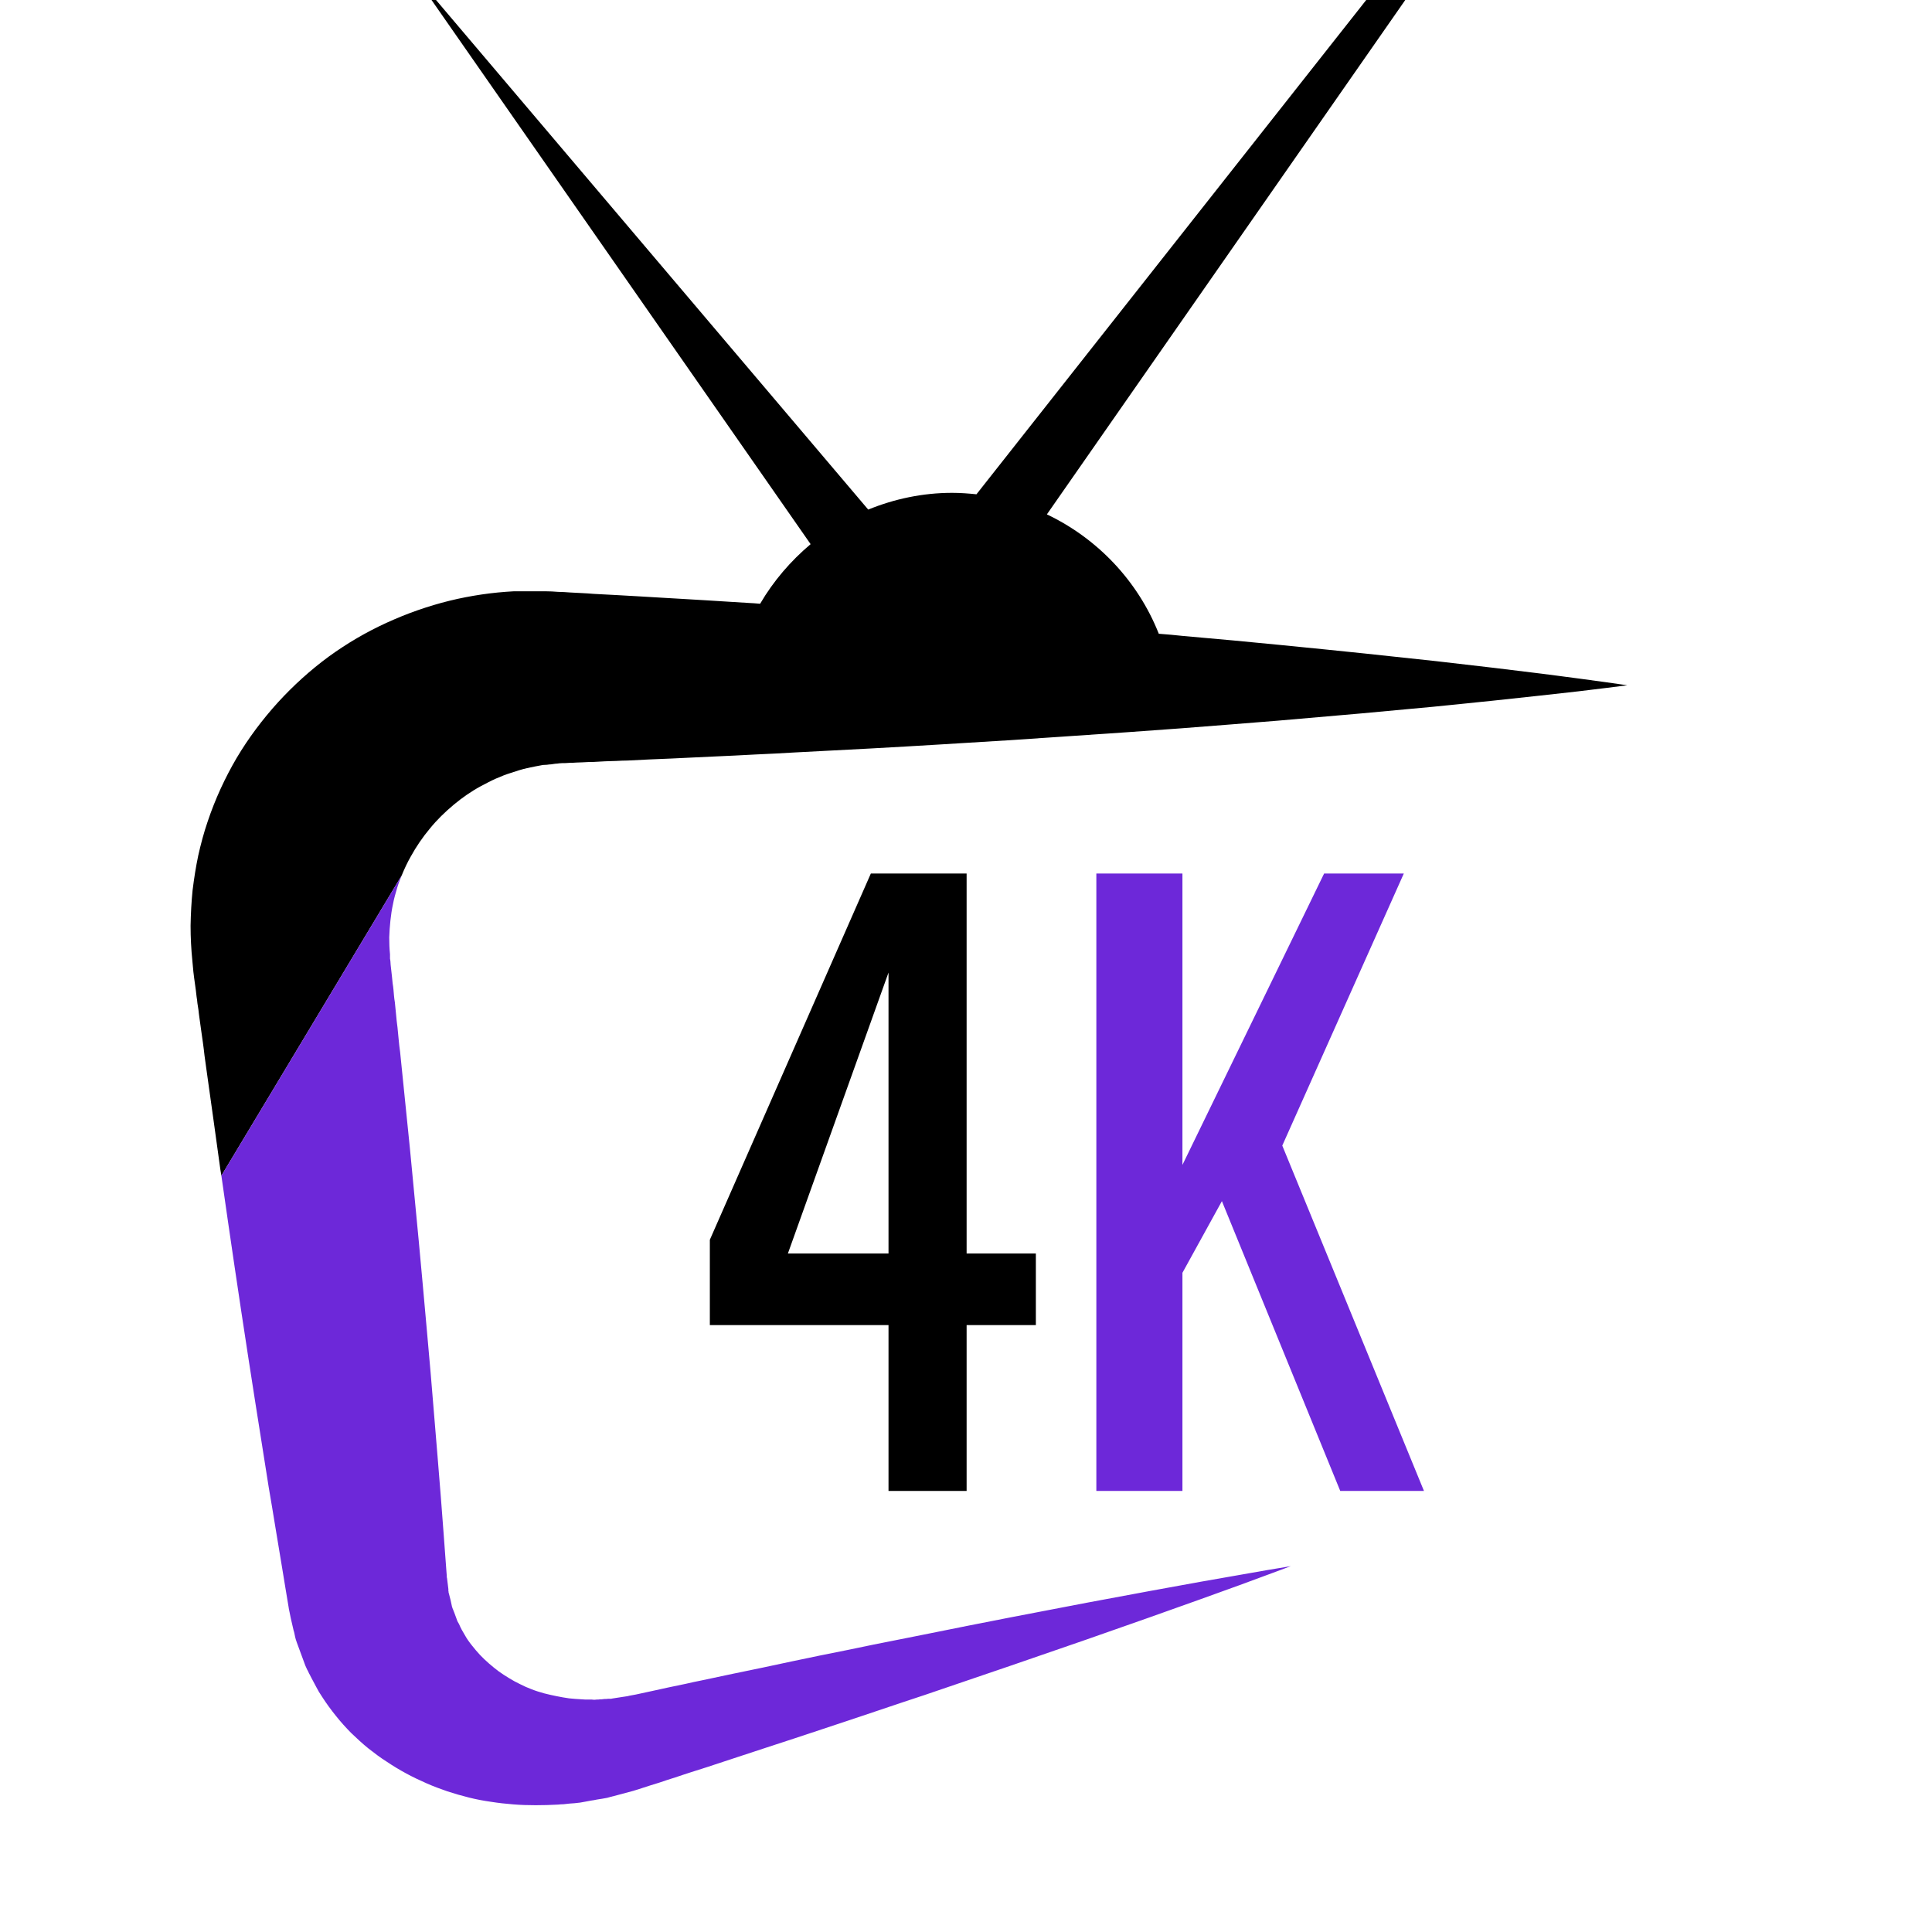
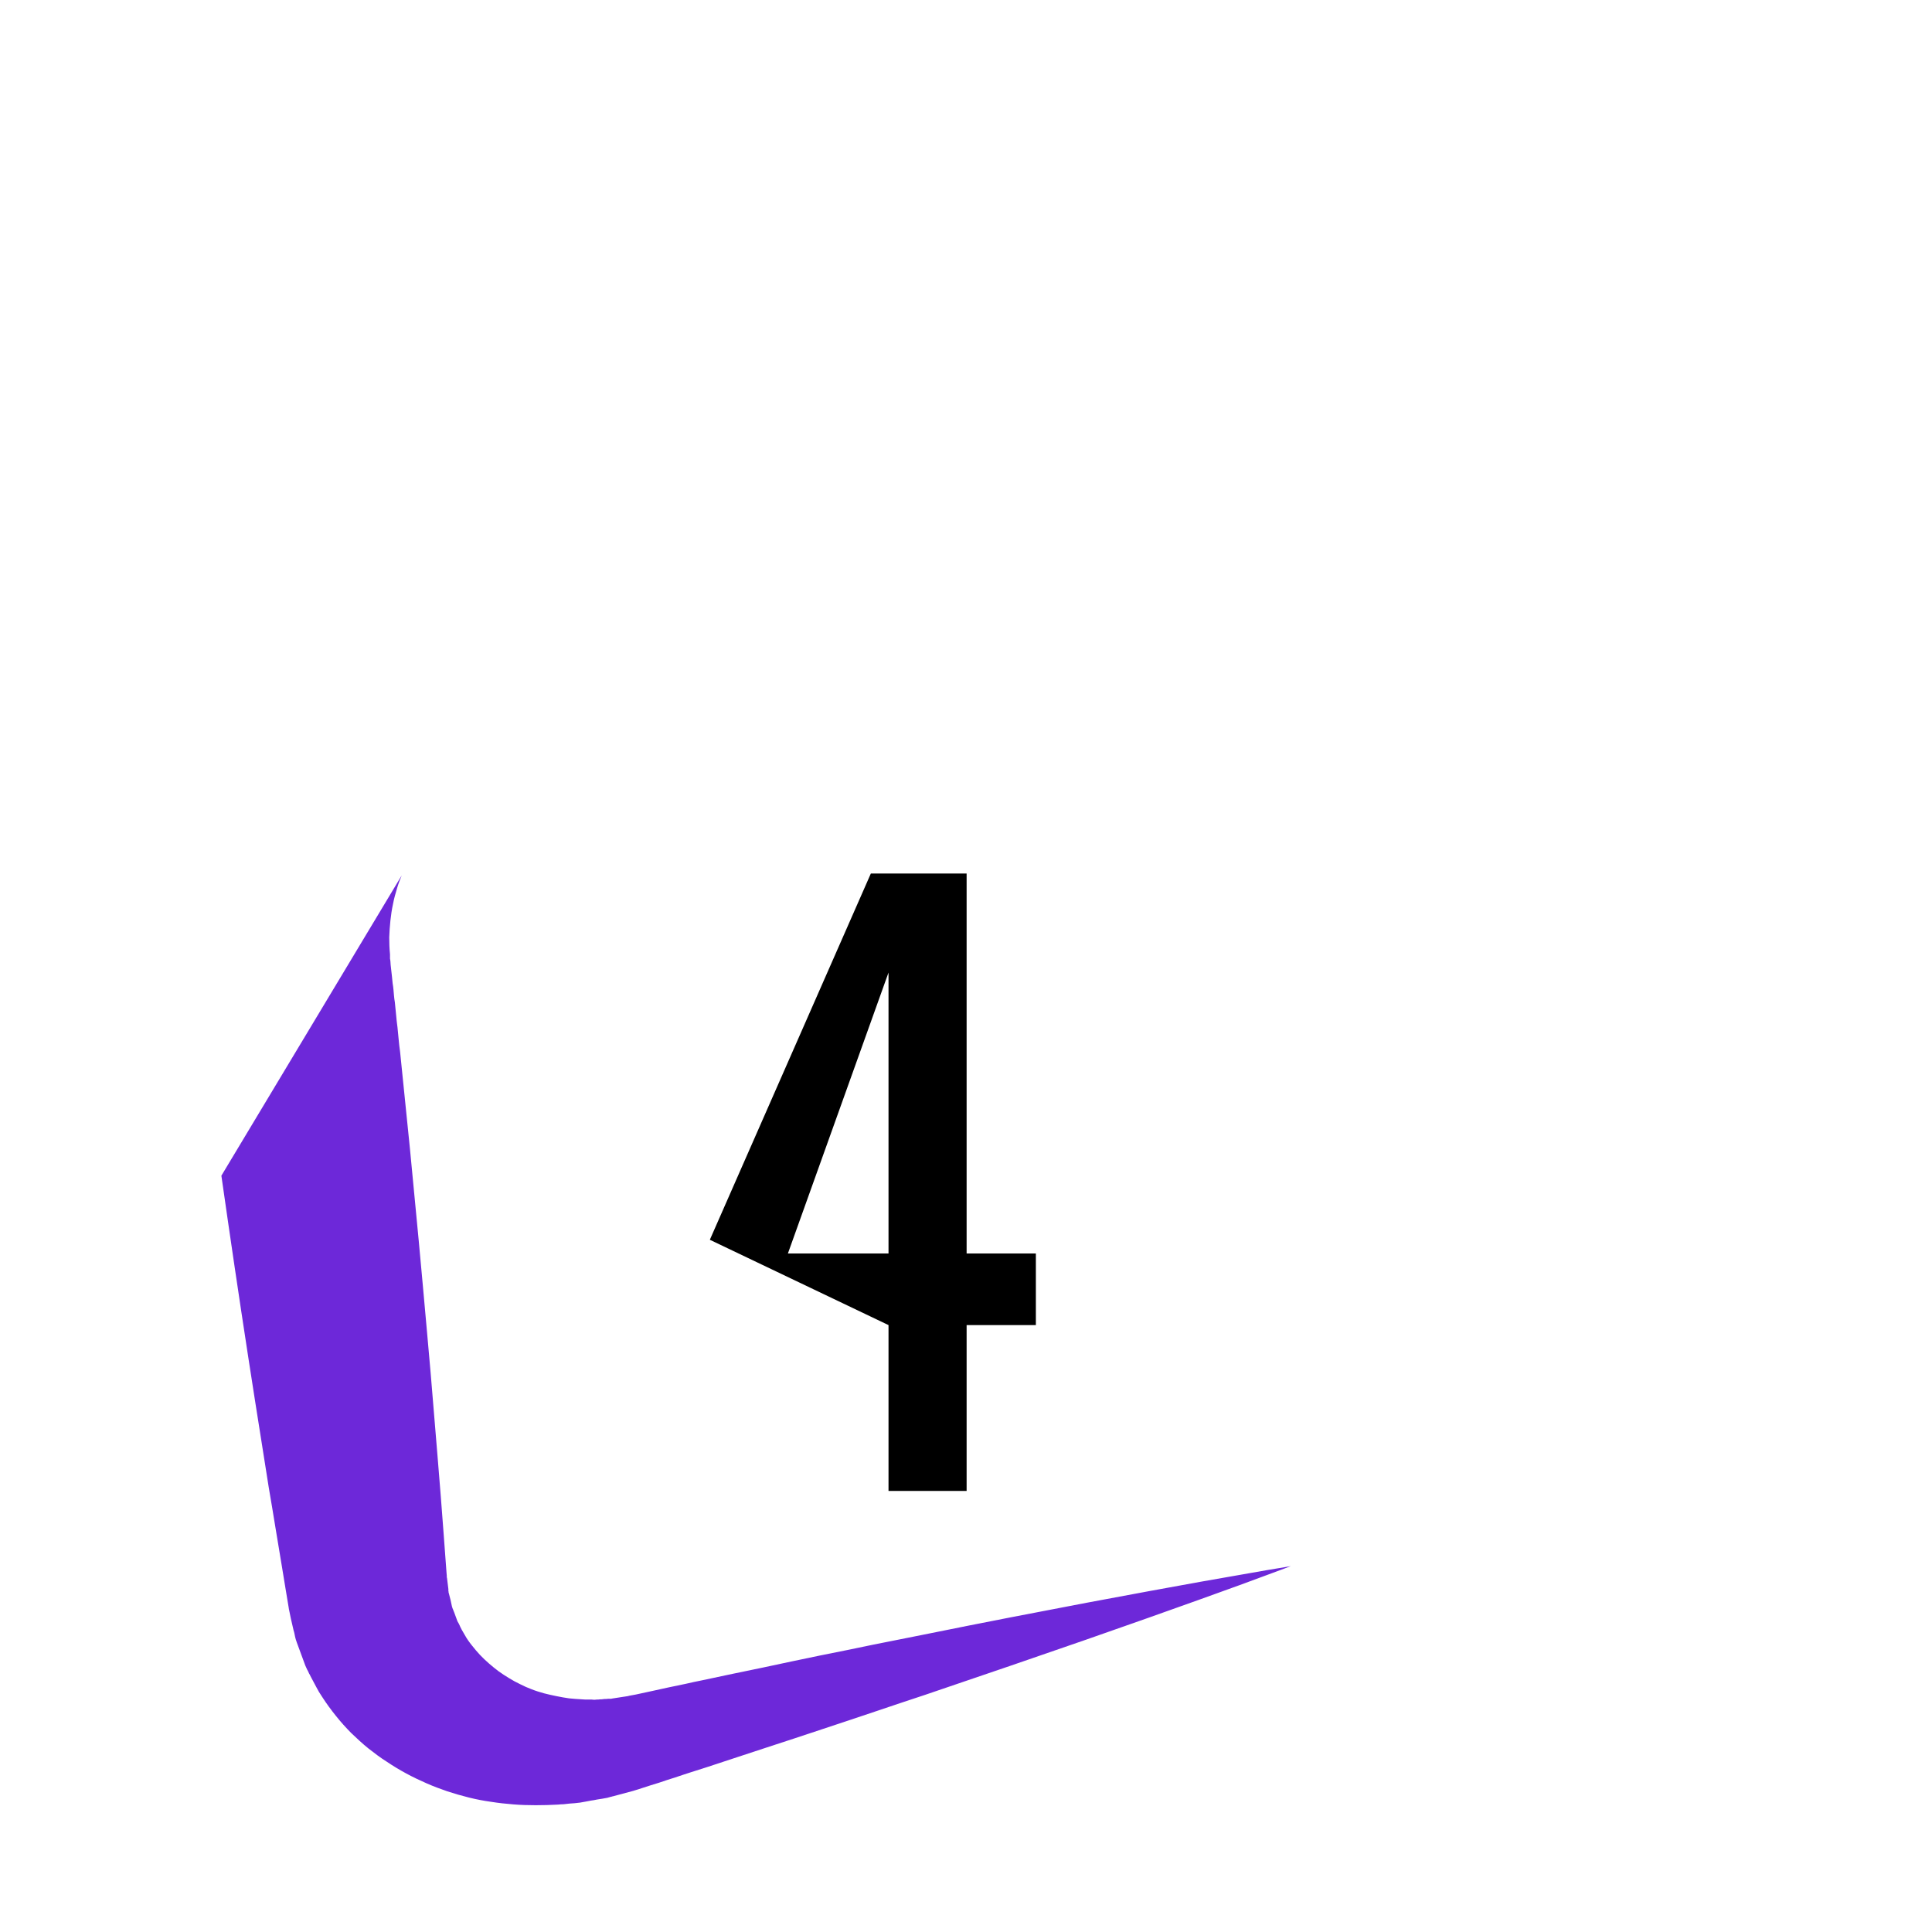
<svg xmlns="http://www.w3.org/2000/svg" width="50" zoomAndPan="magnify" viewBox="0 0 37.5 37.5" height="50" preserveAspectRatio="xMidYMid meet" version="1.0">
  <defs>
    <g />
    <clipPath id="a9625c8817">
-       <path d="M 3.699 0 L 33.027 0 L 33.027 22.832 L 3.699 22.832 Z M 3.699 0 " clip-rule="nonzero" />
-     </clipPath>
+       </clipPath>
    <clipPath id="7aba71e4dd">
      <path d="M 4 16 L 26 16 L 26 35.379 L 4 35.379 Z M 4 16 " clip-rule="nonzero" />
    </clipPath>
  </defs>
  <g clip-path="url(#a9625c8817)">
-     <path fill="#000000" d="M 29.938 13.078 C 29.387 13.008 28.691 12.926 27.867 12.832 C 27.016 12.738 26.012 12.633 24.863 12.52 C 24.27 12.461 23.637 12.402 22.965 12.344 C 22.809 12.328 22.652 12.312 22.492 12.301 C 22.086 11.273 21.297 10.449 20.32 9.984 L 33.027 -8.254 L 18.953 9.594 C 18.797 9.578 18.641 9.566 18.48 9.566 C 17.91 9.566 17.359 9.684 16.852 9.891 L 7.973 -0.578 L 15.734 10.562 C 15.348 10.887 15.012 11.277 14.754 11.719 C 14.676 11.711 14.602 11.707 14.527 11.703 C 14.258 11.688 13.984 11.668 13.707 11.652 C 13.426 11.637 13.145 11.617 12.855 11.602 C 12.566 11.586 12.273 11.566 11.977 11.551 C 11.902 11.547 11.828 11.543 11.75 11.539 C 11.676 11.535 11.602 11.531 11.523 11.527 C 11.449 11.52 11.371 11.516 11.297 11.512 C 11.219 11.508 11.145 11.504 11.066 11.5 C 11.027 11.496 10.988 11.496 10.949 11.492 C 10.91 11.492 10.871 11.488 10.832 11.488 C 10.789 11.484 10.75 11.484 10.711 11.48 C 10.672 11.48 10.633 11.477 10.594 11.477 C 10.543 11.477 10.492 11.477 10.438 11.477 C 10.387 11.477 10.336 11.477 10.285 11.477 C 10.234 11.477 10.18 11.477 10.129 11.477 C 10.078 11.477 10.027 11.477 9.973 11.477 C 9.766 11.488 9.559 11.508 9.348 11.539 C 9.141 11.57 8.934 11.609 8.727 11.66 C 8.52 11.711 8.312 11.773 8.109 11.844 C 7.906 11.914 7.707 11.996 7.508 12.086 C 7.113 12.266 6.734 12.488 6.379 12.746 C 6.023 13.008 5.695 13.305 5.395 13.633 C 5.094 13.965 4.824 14.324 4.594 14.711 C 4.367 15.098 4.176 15.512 4.031 15.945 C 3.957 16.16 3.898 16.383 3.848 16.605 C 3.801 16.828 3.766 17.055 3.738 17.281 C 3.715 17.512 3.703 17.738 3.699 17.969 C 3.699 18.199 3.711 18.426 3.734 18.652 L 3.754 18.867 L 3.758 18.898 L 3.766 18.965 L 3.801 19.219 C 3.805 19.262 3.812 19.305 3.816 19.348 C 3.824 19.391 3.828 19.43 3.832 19.473 C 3.84 19.516 3.844 19.559 3.852 19.602 C 3.855 19.645 3.863 19.688 3.867 19.727 C 3.879 19.812 3.891 19.898 3.902 19.98 C 3.914 20.066 3.926 20.148 3.938 20.234 C 3.949 20.316 3.961 20.402 3.969 20.484 C 3.98 20.57 3.992 20.652 4.004 20.738 C 4.098 21.402 4.188 22.055 4.277 22.699 C 4.285 22.738 4.289 22.781 4.297 22.82 L 7.797 16.992 C 7.848 16.867 7.906 16.742 7.973 16.625 C 8.078 16.434 8.203 16.25 8.344 16.082 C 8.48 15.914 8.637 15.762 8.805 15.621 C 8.969 15.484 9.148 15.359 9.336 15.258 C 9.434 15.207 9.527 15.156 9.625 15.113 C 9.723 15.07 9.82 15.031 9.922 15 C 10.023 14.965 10.125 14.934 10.227 14.91 C 10.332 14.887 10.434 14.867 10.539 14.848 C 10.566 14.848 10.594 14.844 10.617 14.844 C 10.645 14.84 10.672 14.836 10.695 14.836 C 10.723 14.832 10.75 14.828 10.777 14.824 C 10.801 14.824 10.828 14.82 10.855 14.816 C 10.891 14.812 10.93 14.812 10.965 14.812 C 11.004 14.809 11.039 14.809 11.078 14.805 C 11.113 14.805 11.152 14.805 11.188 14.801 C 11.227 14.801 11.262 14.797 11.301 14.797 C 11.375 14.793 11.449 14.789 11.523 14.789 C 11.598 14.785 11.672 14.781 11.742 14.777 C 11.816 14.773 11.891 14.773 11.961 14.77 C 12.035 14.766 12.109 14.762 12.18 14.762 C 12.469 14.746 12.754 14.734 13.031 14.723 C 13.312 14.711 13.586 14.695 13.855 14.684 C 14.125 14.672 14.391 14.66 14.652 14.645 C 14.914 14.633 15.172 14.621 15.426 14.605 C 16.422 14.555 17.371 14.504 18.266 14.449 C 19.141 14.398 19.969 14.344 20.754 14.289 C 21.52 14.238 22.242 14.188 22.922 14.137 C 23.59 14.086 24.215 14.035 24.805 13.988 C 25.953 13.891 26.953 13.801 27.809 13.719 C 28.645 13.637 29.344 13.562 29.906 13.5 C 30.457 13.441 30.879 13.391 31.16 13.355 C 31.441 13.32 31.586 13.301 31.586 13.301 C 31.586 13.301 31.445 13.281 31.172 13.242 C 30.895 13.203 30.48 13.148 29.938 13.078 " fill-opacity="1" fill-rule="nonzero" />
-   </g>
+     </g>
  <g clip-path="url(#7aba71e4dd)">
    <path fill="#6d28d9" d="M 4.551 24.57 C 4.641 25.176 4.73 25.77 4.82 26.352 C 4.91 26.926 4.996 27.492 5.086 28.047 C 5.129 28.324 5.172 28.594 5.215 28.863 C 5.262 29.133 5.305 29.398 5.348 29.66 C 5.391 29.922 5.434 30.184 5.477 30.438 C 5.52 30.695 5.559 30.945 5.602 31.195 L 5.609 31.242 C 5.613 31.246 5.613 31.25 5.613 31.254 C 5.613 31.258 5.613 31.262 5.613 31.266 C 5.617 31.27 5.617 31.273 5.617 31.281 C 5.621 31.285 5.621 31.289 5.621 31.297 L 5.645 31.414 L 5.699 31.648 C 5.707 31.668 5.711 31.688 5.715 31.707 C 5.719 31.73 5.723 31.75 5.727 31.766 C 5.73 31.785 5.738 31.805 5.742 31.824 C 5.75 31.844 5.754 31.863 5.762 31.883 L 5.926 32.328 C 5.934 32.344 5.941 32.363 5.949 32.379 C 5.957 32.398 5.965 32.414 5.977 32.434 C 5.984 32.449 5.992 32.465 6 32.484 C 6.012 32.5 6.02 32.52 6.027 32.535 L 6.137 32.742 L 6.191 32.84 L 6.254 32.938 C 6.336 33.066 6.426 33.188 6.52 33.305 C 6.613 33.422 6.715 33.535 6.82 33.641 C 6.926 33.742 7.035 33.844 7.152 33.938 C 7.266 34.027 7.383 34.117 7.508 34.195 C 7.629 34.277 7.754 34.352 7.883 34.422 C 8.012 34.492 8.145 34.555 8.277 34.613 C 8.41 34.672 8.547 34.723 8.684 34.77 C 8.824 34.816 8.961 34.855 9.105 34.891 C 9.246 34.926 9.387 34.953 9.531 34.973 C 9.676 34.996 9.82 35.012 9.965 35.023 C 10.109 35.035 10.254 35.039 10.398 35.039 C 10.543 35.039 10.688 35.035 10.832 35.027 C 10.867 35.023 10.906 35.02 10.941 35.02 C 10.977 35.016 11.012 35.012 11.047 35.008 C 11.086 35.004 11.121 35.004 11.156 35 C 11.191 34.996 11.227 34.992 11.262 34.988 C 11.297 34.98 11.332 34.977 11.367 34.969 C 11.402 34.961 11.438 34.957 11.473 34.949 C 11.508 34.945 11.547 34.938 11.582 34.93 C 11.613 34.926 11.648 34.918 11.684 34.914 L 11.789 34.895 C 11.797 34.891 11.809 34.891 11.816 34.887 C 11.824 34.887 11.832 34.883 11.84 34.879 C 11.852 34.879 11.859 34.875 11.867 34.875 C 11.875 34.871 11.883 34.867 11.895 34.867 L 12.301 34.758 L 12.312 34.754 L 12.391 34.73 L 12.473 34.703 C 12.582 34.668 12.688 34.633 12.793 34.602 C 12.898 34.566 13.004 34.531 13.105 34.5 C 13.211 34.465 13.312 34.43 13.414 34.398 C 13.516 34.367 13.617 34.332 13.719 34.301 C 14.117 34.168 14.508 34.043 14.883 33.918 C 15.258 33.797 15.621 33.676 15.973 33.559 C 16.324 33.441 16.664 33.332 16.992 33.219 C 17.316 33.109 17.633 33.004 17.941 32.902 C 19.137 32.496 20.188 32.137 21.086 31.824 C 21.961 31.52 22.695 31.258 23.285 31.047 C 23.867 30.84 24.309 30.676 24.605 30.566 C 24.902 30.457 25.055 30.398 25.055 30.398 C 25.055 30.398 24.902 30.426 24.609 30.473 C 24.316 30.523 23.875 30.602 23.297 30.703 C 22.707 30.809 21.969 30.945 21.094 31.109 C 20.191 31.281 19.129 31.484 17.918 31.73 C 17.605 31.793 17.285 31.855 16.953 31.922 C 16.621 31.992 16.277 32.062 15.918 32.133 C 15.559 32.207 15.191 32.285 14.809 32.367 C 14.422 32.445 14.023 32.531 13.617 32.617 C 13.512 32.637 13.41 32.66 13.305 32.684 C 13.199 32.707 13.094 32.727 12.988 32.75 C 12.883 32.773 12.777 32.797 12.668 32.82 C 12.559 32.844 12.449 32.867 12.34 32.891 L 12.258 32.906 L 12.215 32.914 L 12.184 32.922 L 12.059 32.941 L 11.93 32.961 C 11.926 32.961 11.918 32.961 11.914 32.965 C 11.91 32.965 11.902 32.965 11.898 32.965 C 11.895 32.965 11.887 32.969 11.883 32.969 C 11.879 32.969 11.871 32.969 11.867 32.973 L 11.805 32.973 C 11.781 32.977 11.762 32.977 11.738 32.977 C 11.719 32.98 11.695 32.98 11.676 32.984 C 11.656 32.984 11.633 32.984 11.613 32.988 C 11.59 32.988 11.57 32.988 11.547 32.992 C 11.527 32.992 11.508 32.992 11.484 32.988 C 11.465 32.988 11.445 32.988 11.422 32.988 C 11.402 32.988 11.379 32.988 11.359 32.988 C 11.34 32.988 11.316 32.984 11.297 32.984 C 11.211 32.98 11.129 32.973 11.047 32.965 C 10.961 32.953 10.879 32.938 10.801 32.922 C 10.719 32.906 10.637 32.887 10.559 32.867 C 10.477 32.844 10.398 32.82 10.32 32.789 C 10.246 32.762 10.168 32.727 10.098 32.691 C 10.023 32.656 9.953 32.617 9.883 32.574 C 9.812 32.531 9.746 32.488 9.68 32.441 C 9.613 32.391 9.551 32.34 9.492 32.289 C 9.43 32.234 9.371 32.18 9.316 32.121 C 9.262 32.062 9.207 32 9.16 31.938 C 9.109 31.875 9.062 31.809 9.023 31.738 C 8.98 31.668 8.941 31.598 8.91 31.523 L 8.879 31.469 L 8.859 31.414 L 8.816 31.297 C 8.812 31.289 8.809 31.277 8.805 31.27 C 8.801 31.258 8.797 31.25 8.793 31.238 C 8.789 31.23 8.785 31.223 8.781 31.211 C 8.781 31.203 8.777 31.191 8.773 31.184 L 8.746 31.059 L 8.715 30.938 C 8.711 30.93 8.711 30.918 8.707 30.91 C 8.707 30.898 8.707 30.887 8.703 30.879 C 8.703 30.867 8.703 30.855 8.703 30.844 C 8.703 30.836 8.699 30.824 8.699 30.812 L 8.676 30.625 C 8.672 30.621 8.672 30.617 8.672 30.617 C 8.672 30.613 8.672 30.609 8.672 30.605 C 8.672 30.602 8.672 30.598 8.672 30.594 C 8.672 30.594 8.672 30.586 8.672 30.582 L 8.668 30.539 C 8.648 30.293 8.633 30.047 8.613 29.797 C 8.594 29.543 8.574 29.289 8.555 29.035 C 8.535 28.777 8.512 28.52 8.492 28.258 C 8.469 27.996 8.449 27.73 8.426 27.461 C 8.383 26.922 8.336 26.375 8.285 25.816 C 8.234 25.254 8.184 24.68 8.129 24.098 C 8.074 23.508 8.016 22.906 7.957 22.297 C 7.895 21.684 7.832 21.055 7.766 20.418 C 7.754 20.336 7.746 20.258 7.738 20.176 C 7.73 20.098 7.723 20.016 7.715 19.938 C 7.703 19.855 7.695 19.773 7.688 19.695 C 7.68 19.613 7.672 19.531 7.664 19.453 C 7.656 19.41 7.652 19.371 7.648 19.332 C 7.645 19.289 7.641 19.25 7.637 19.207 C 7.633 19.168 7.629 19.129 7.621 19.086 C 7.617 19.047 7.613 19.004 7.609 18.965 L 7.582 18.723 L 7.578 18.66 L 7.574 18.629 L 7.57 18.609 L 7.57 18.523 C 7.559 18.414 7.555 18.305 7.555 18.195 C 7.559 18.086 7.566 17.977 7.578 17.867 C 7.59 17.758 7.605 17.652 7.629 17.543 C 7.648 17.438 7.68 17.332 7.711 17.227 C 7.734 17.148 7.766 17.07 7.797 16.992 L 4.297 22.82 C 4.383 23.414 4.465 23.996 4.551 24.57 " fill-opacity="1" fill-rule="nonzero" />
  </g>
  <g fill="#000000" fill-opacity="1">
    <g transform="translate(13.184, 28.939)">
      <g>
-         <path d="M 4.062 -3.219 L 0.594 -3.219 L 0.594 -4.875 L 3.719 -11.984 L 5.578 -11.984 L 5.578 -4.609 L 6.922 -4.609 L 6.922 -3.219 L 5.578 -3.219 L 5.578 0 L 4.062 0 Z M 4.062 -4.609 L 4.062 -10.062 L 2.109 -4.609 Z M 4.062 -4.609 " />
+         <path d="M 4.062 -3.219 L 0.594 -4.875 L 3.719 -11.984 L 5.578 -11.984 L 5.578 -4.609 L 6.922 -4.609 L 6.922 -3.219 L 5.578 -3.219 L 5.578 0 L 4.062 0 Z M 4.062 -4.609 L 4.062 -10.062 L 2.109 -4.609 Z M 4.062 -4.609 " />
      </g>
    </g>
  </g>
  <g fill="#6d28d9" fill-opacity="1">
    <g transform="translate(20.342, 28.939)">
      <g>
-         <path d="M 0.938 -11.984 L 2.609 -11.984 L 2.609 -6.328 L 5.359 -11.984 L 6.906 -11.984 L 4.547 -6.703 L 7.297 0 L 5.672 0 L 3.375 -5.625 L 2.609 -4.234 L 2.609 0 L 0.938 0 Z M 0.938 -11.984 " />
-       </g>
+         </g>
    </g>
  </g>
</svg>